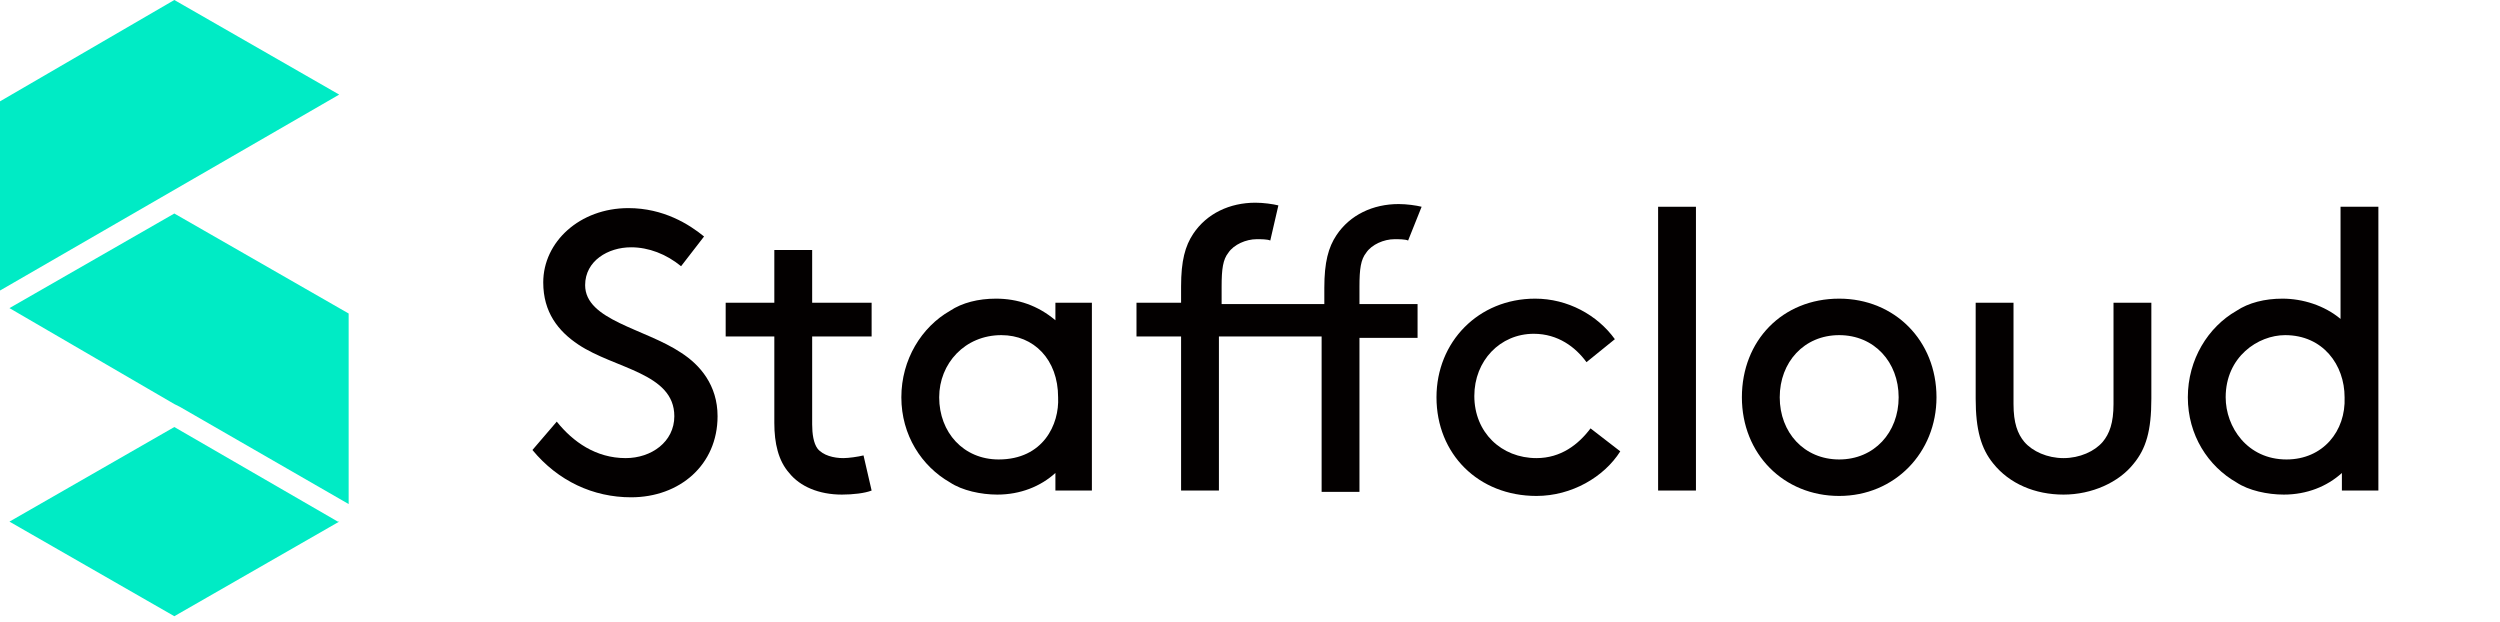
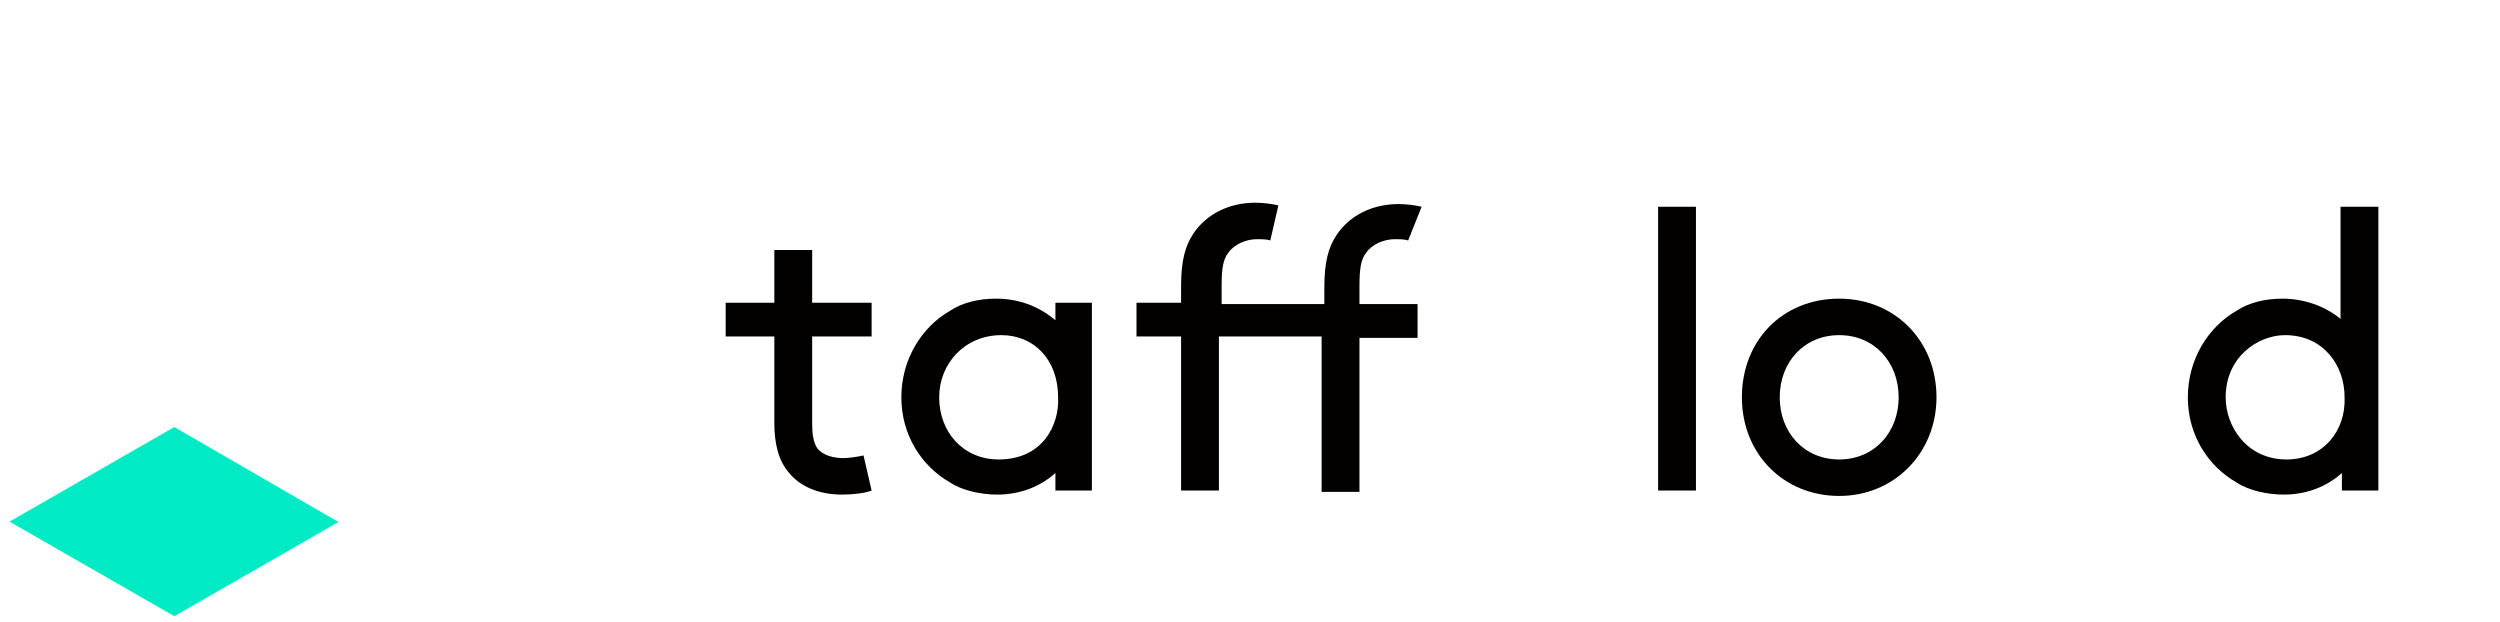
<svg xmlns="http://www.w3.org/2000/svg" width="185" height="46" viewBox="0 0 185 46" fill="none">
  <g clip-path="url(#clip0_4734_17)">
-     <path d="M41.2 31.2C42.4 32.7 44.1 33.9 46.3 33.9C48.2 33.9 49.9 32.7 49.9 30.8C49.9 27.6 45.5 27.3 42.8 25.5C41.3 24.5 40.2 23.1 40.2 20.9C40.2 17.9 42.9 15.4 46.5 15.4C49.1 15.4 51 16.6 52.1 17.5L50.4 19.7C49.3 18.8 48 18.3 46.7 18.3C45 18.3 43.3 19.3 43.3 21.1C43.3 23.7 47.7 24.3 50.4 26.1C51.8 27 53.1 28.5 53.1 30.8C53.1 34.4 50.3 36.8 46.7 36.8C43.9 36.8 41.3 35.6 39.4 33.3L41.2 31.2Z" fill="#030000" />
    <path d="M64.5 36.3C64 36.5 63.1 36.6 62.3 36.6C60.6 36.6 59.2 36 58.4 35C57.6 34.1 57.3 32.8 57.3 31.3V24.9H53.7V22.4H57.3V18.5H60.1V22.4H64.5V24.9H60.1V31.4C60.1 32.1 60.2 32.8 60.5 33.2C60.9 33.7 61.7 33.9 62.4 33.9C62.8 33.9 63.5 33.8 63.9 33.7L64.5 36.3Z" fill="#030000" />
    <path d="M104.2 17.8C104 17.7 103.5 17.7 103.2 17.7C102.4 17.7 101.5 18.1 101.1 18.7C100.7 19.2 100.6 19.9 100.6 21.2V22.5H104.9V25H100.6V36.4H97.8V24.9H90.2V36.3H87.4V24.9H84.1V22.4H87.4V21.2C87.4 19.3 87.7 18.2 88.3 17.3C89.3 15.8 91 15 92.9 15C93.5 15 94.2 15.1 94.6 15.2L94 17.8C93.8 17.7 93.3 17.7 93 17.7C92.2 17.7 91.3 18.1 90.9 18.7C90.5 19.2 90.4 19.9 90.4 21.2V22.5H98V21.3C98 19.4 98.3 18.3 98.9 17.4C99.9 15.9 101.6 15.1 103.5 15.1C104.1 15.1 104.8 15.2 105.2 15.3L104.2 17.8Z" fill="#030000" />
-     <path d="M119.9 33.4C118.7 35.3 116.3 36.7 113.7 36.7C109.4 36.7 106.3 33.6 106.3 29.4C106.3 25.3 109.4 22.1 113.6 22.1C116 22.1 118.2 23.3 119.5 25.1L117.4 26.8C116.6 25.7 115.3 24.7 113.5 24.7C111 24.7 109.1 26.7 109.1 29.3C109.1 32 111.1 33.9 113.7 33.9C115.5 33.9 116.8 32.9 117.7 31.7L119.9 33.4Z" fill="#030000" />
    <path d="M122.7 15.3H125.5V36.3H122.7V15.3Z" fill="#030000" />
    <path d="M136.1 22.1C140.2 22.1 143.3 25.2 143.3 29.4C143.3 33.5 140.2 36.7 136.1 36.7C132 36.7 128.9 33.6 128.9 29.4C128.9 25.2 131.9 22.1 136.1 22.1ZM136.1 34C138.7 34 140.5 32 140.5 29.4C140.5 26.8 138.7 24.8 136.1 24.8C133.5 24.8 131.7 26.8 131.7 29.4C131.7 32 133.5 34 136.1 34Z" fill="#030000" />
    <path d="M173.2 15.3V23.6C172 22.6 170.4 22.1 168.9 22.1C167.6 22.1 166.4 22.4 165.5 23C163.4 24.2 161.9 26.6 161.9 29.4C161.9 32.2 163.4 34.5 165.5 35.7C166.4 36.3 167.8 36.6 169 36.6C170.7 36.6 172.2 36 173.3 35V36.3H176V15.3H173.2ZM169.2 34C166.3 34 164.7 31.6 164.7 29.4C164.7 26.4 167.1 24.8 169.1 24.8C171.9 24.8 173.5 27 173.5 29.4C173.6 31.9 171.9 34 169.2 34Z" fill="#030000" />
    <path d="M78.1 22.4V23.7C76.8 22.6 75.3 22.1 73.7 22.1C72.4 22.1 71.2 22.4 70.3 23C68.2 24.2 66.7 26.6 66.7 29.4C66.7 32.2 68.2 34.5 70.3 35.7C71.2 36.3 72.6 36.6 73.8 36.6C75.5 36.6 77 36 78.1 35V36.3H80.8V22.4H78.1ZM73.9 34C71.3 34 69.5 32 69.5 29.4C69.5 26.9 71.4 24.8 74.1 24.8C76.5 24.8 78.3 26.6 78.3 29.4C78.4 31.4 77.2 34 73.9 34Z" fill="#030000" />
-     <path d="M156.4 22.4V29.9C156.4 31.3 156.1 32.1 155.6 32.7C155 33.4 153.9 33.9 152.7 33.9C151.5 33.9 150.4 33.4 149.8 32.7C149.3 32.1 149 31.3 149 29.9V22.4H146.2V29.5C146.2 31.8 146.6 33.2 147.5 34.3C148.7 35.8 150.6 36.6 152.7 36.6C154.8 36.6 156.8 35.7 157.9 34.3C158.8 33.2 159.2 31.9 159.2 29.5V22.4H156.4Z" fill="#030000" />
-     <path d="M13.3 30.1L25.8 37.3V23.2L12.9 15.8L0.7 22.8L12.9 29.9L13.3 30.1Z" fill="#00EBC5" />
    <path d="M25.1 38.6H25L12.9 31.6L0.7 38.6L12.9 45.6L25.1 38.6Z" fill="#00EBC5" />
-     <path d="M12.9 0L0 7.5V21.5L25.1 7L12.9 0Z" fill="#00EBC5" />
  </g>
  <defs>
    <clipPath id="clip0_4734_17">
      <rect width="185" height="46" fill="white" />
    </clipPath>
  </defs>
</svg>